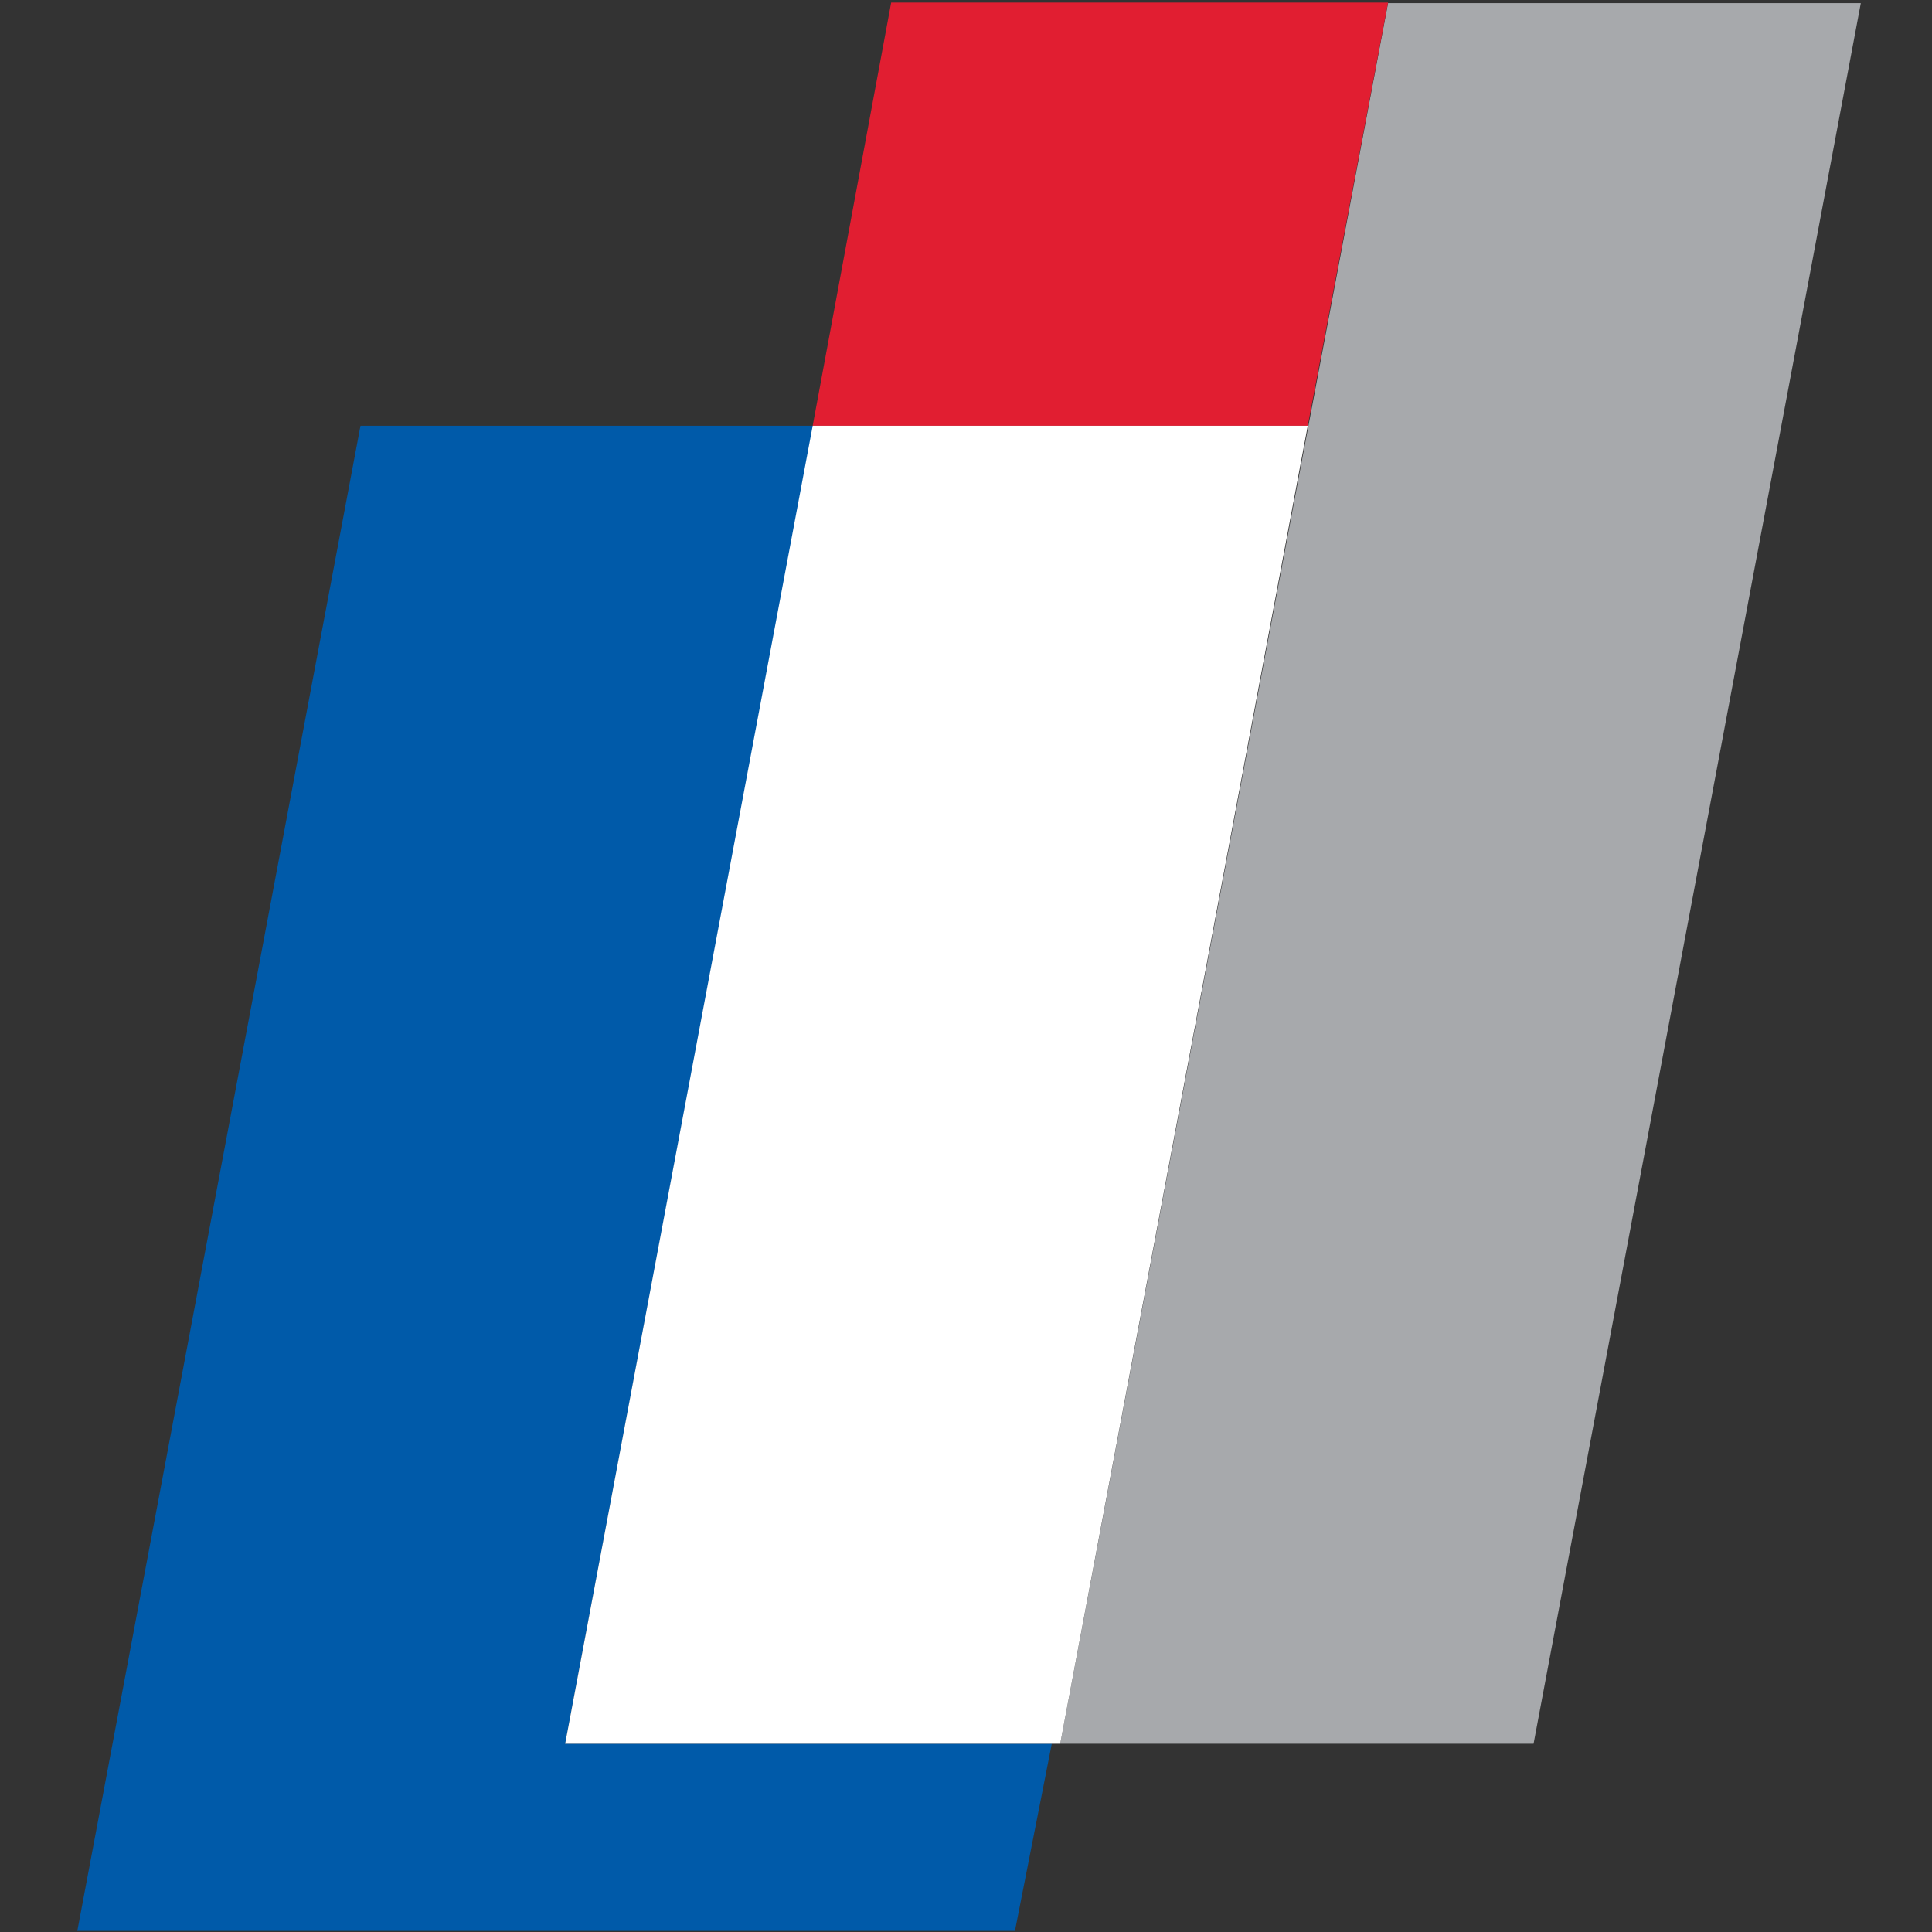
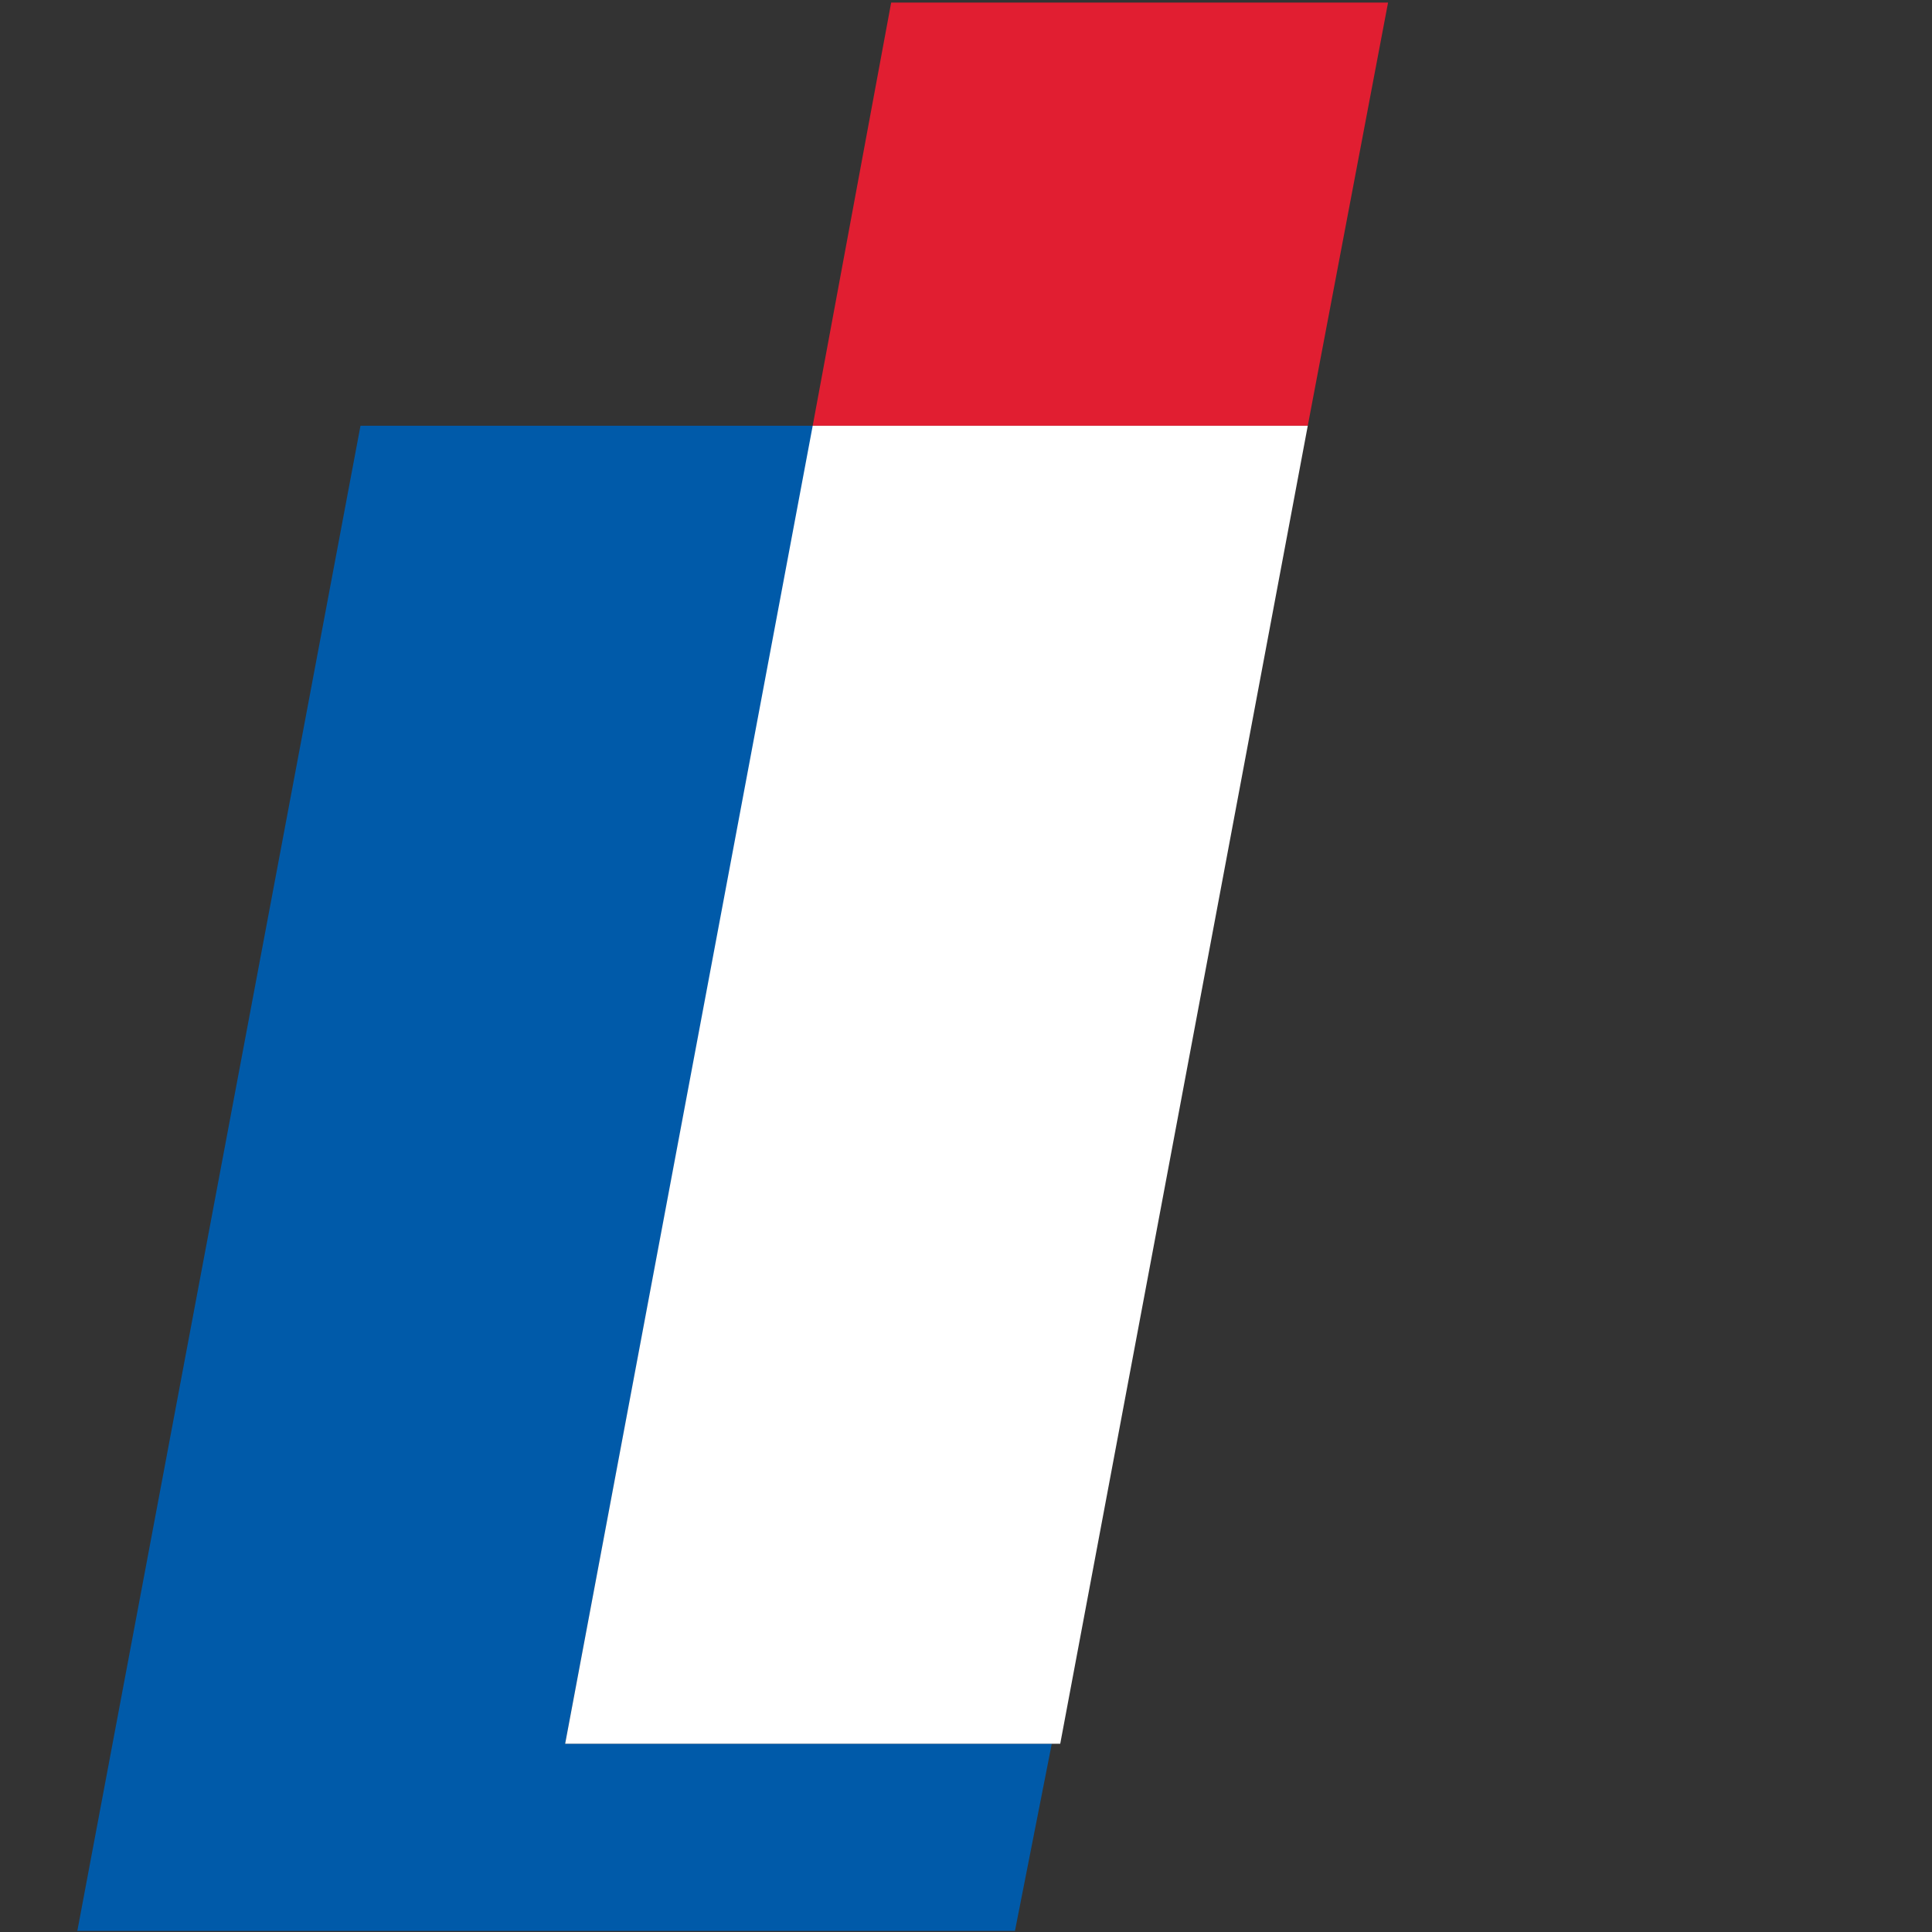
<svg xmlns="http://www.w3.org/2000/svg" xmlns:ns1="http://sodipodi.sourceforge.net/DTD/sodipodi-0.dtd" xmlns:ns2="http://www.inkscape.org/namespaces/inkscape" version="1.0" width="260pt" height="260pt" viewBox="0 0 260 260" preserveAspectRatio="xMidYMid meet" id="svg8" ns1:docname="safari-pinned-tab.svg" xml:space="preserve" ns2:version="1.2 (dc2aeda, 2022-05-15)">
  <rect x="0" y="0" width="260" height="260" fill="#333333" stroke="none" />
  <defs id="defs12">
    <style id="style243">
      .cls-1 {
        fill: #005aa9;
      }

      .cls-2 {
        fill: #fff;
      }

      .cls-3 {
        fill: #a7a9ac;
      }

      .cls-4 {
        fill: #e11e31;
      }
    </style>
  </defs>
  <ns1:namedview id="namedview10" pagecolor="#ffffff" bordercolor="#000000" borderopacity="0.25" ns2:showpageshadow="2" ns2:pageopacity="0.0" ns2:pagecheckerboard="0" ns2:deskcolor="#d1d1d1" ns2:document-units="pt" showgrid="false" ns2:zoom="1.5945486" ns2:cx="179.04754" ns2:cy="84.977027" ns2:window-width="1309" ns2:window-height="819" ns2:window-x="0" ns2:window-y="37" ns2:window-maximized="0" ns2:current-layer="svg8" />
  <g id="g263" transform="matrix(8.125,0,0,8.125,0.412,0.1)">
    <polygon class="cls-1" points="5.92,7.04 13.42,7.04 9.31,28.87 17.37,28.87 16.76,31.97 1.23,31.97 " id="polygon247" />
-     <polygon class="cls-3" points="30.77,0.04 25.35,28.87 17.51,28.87 22.94,0.04 " id="polygon249" />
    <polygon class="cls-4" points="21.61,7.04 13.41,7.04 14.71,0.03 22.94,0.03 " id="polygon251" />
    <polygon class="cls-2" points="21.61,7.04 13.41,7.04 9.31,28.87 17.36,28.87 17.51,28.87 " id="polygon253" />
  </g>
</svg>